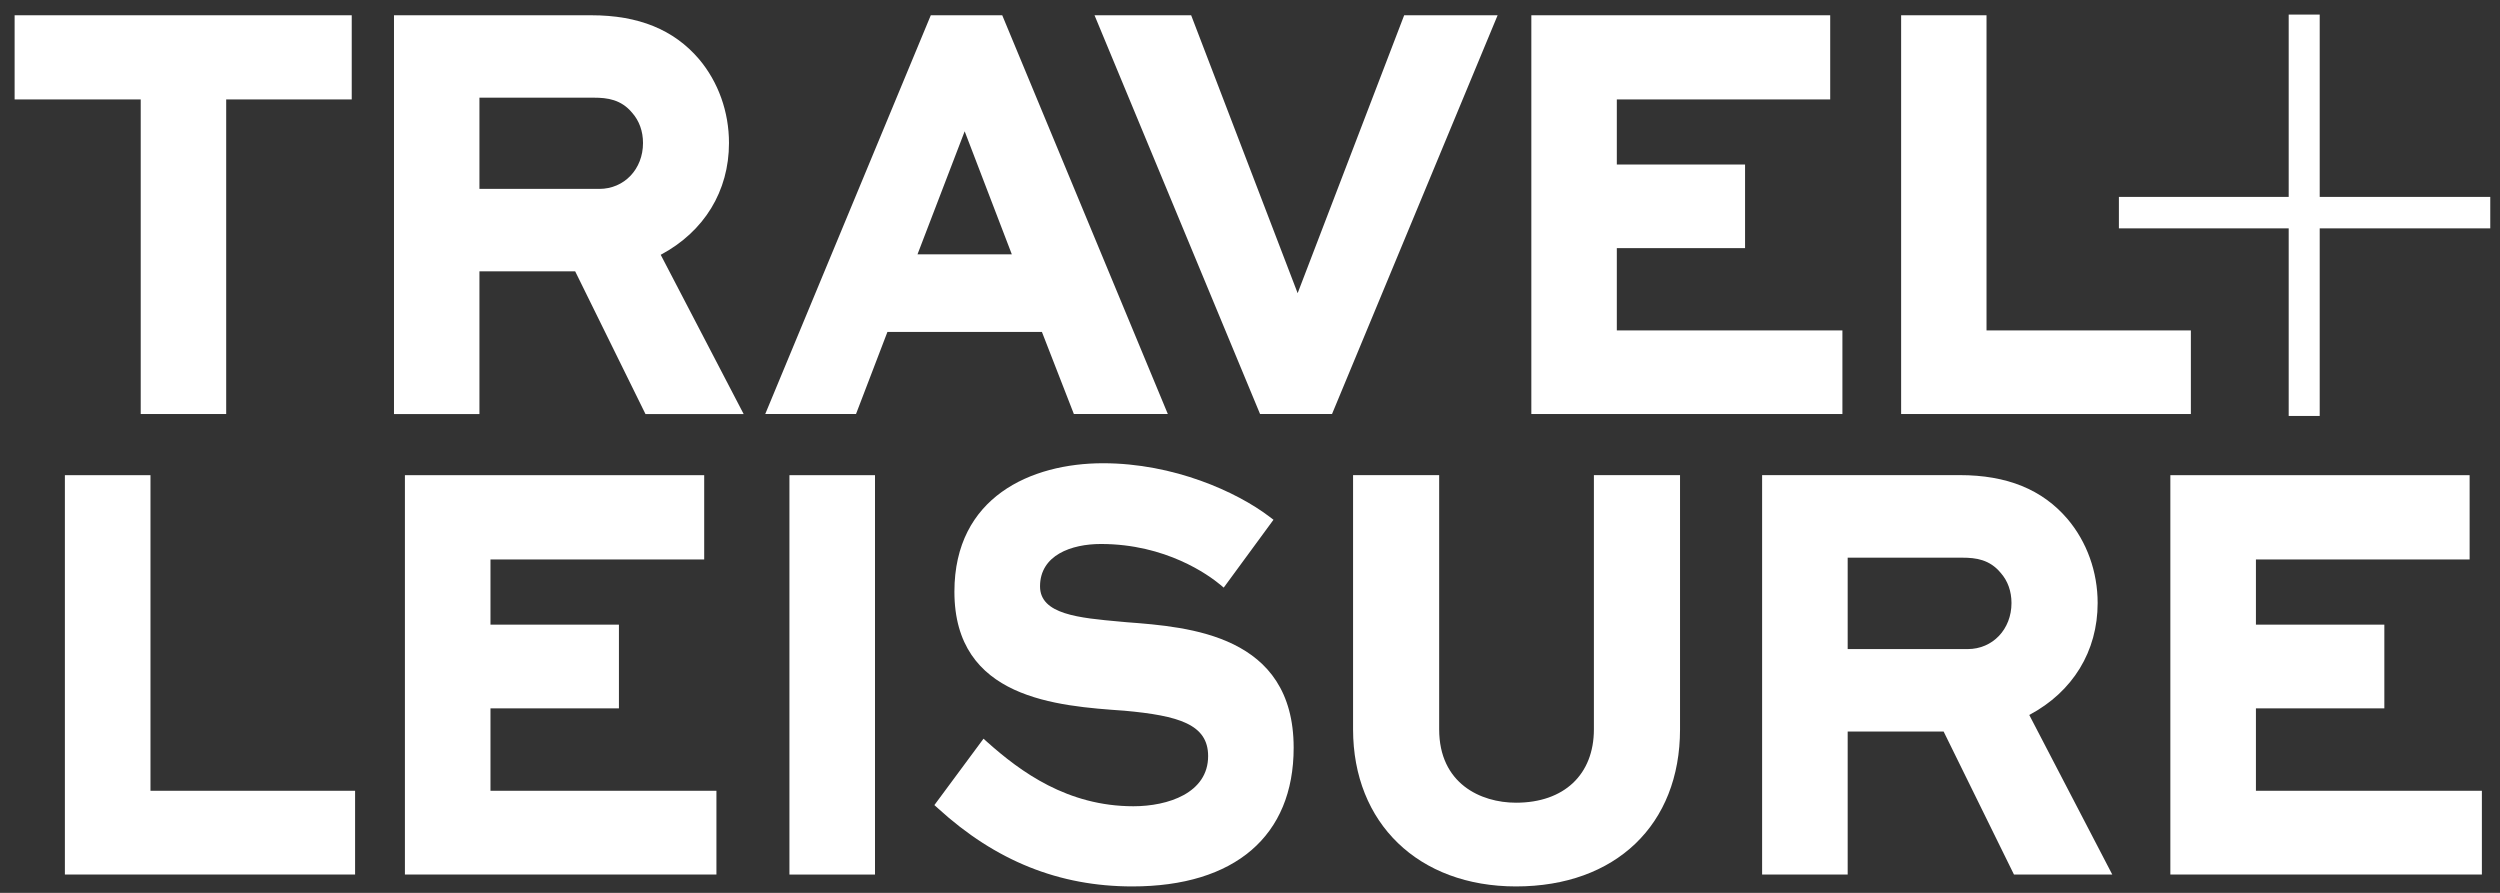
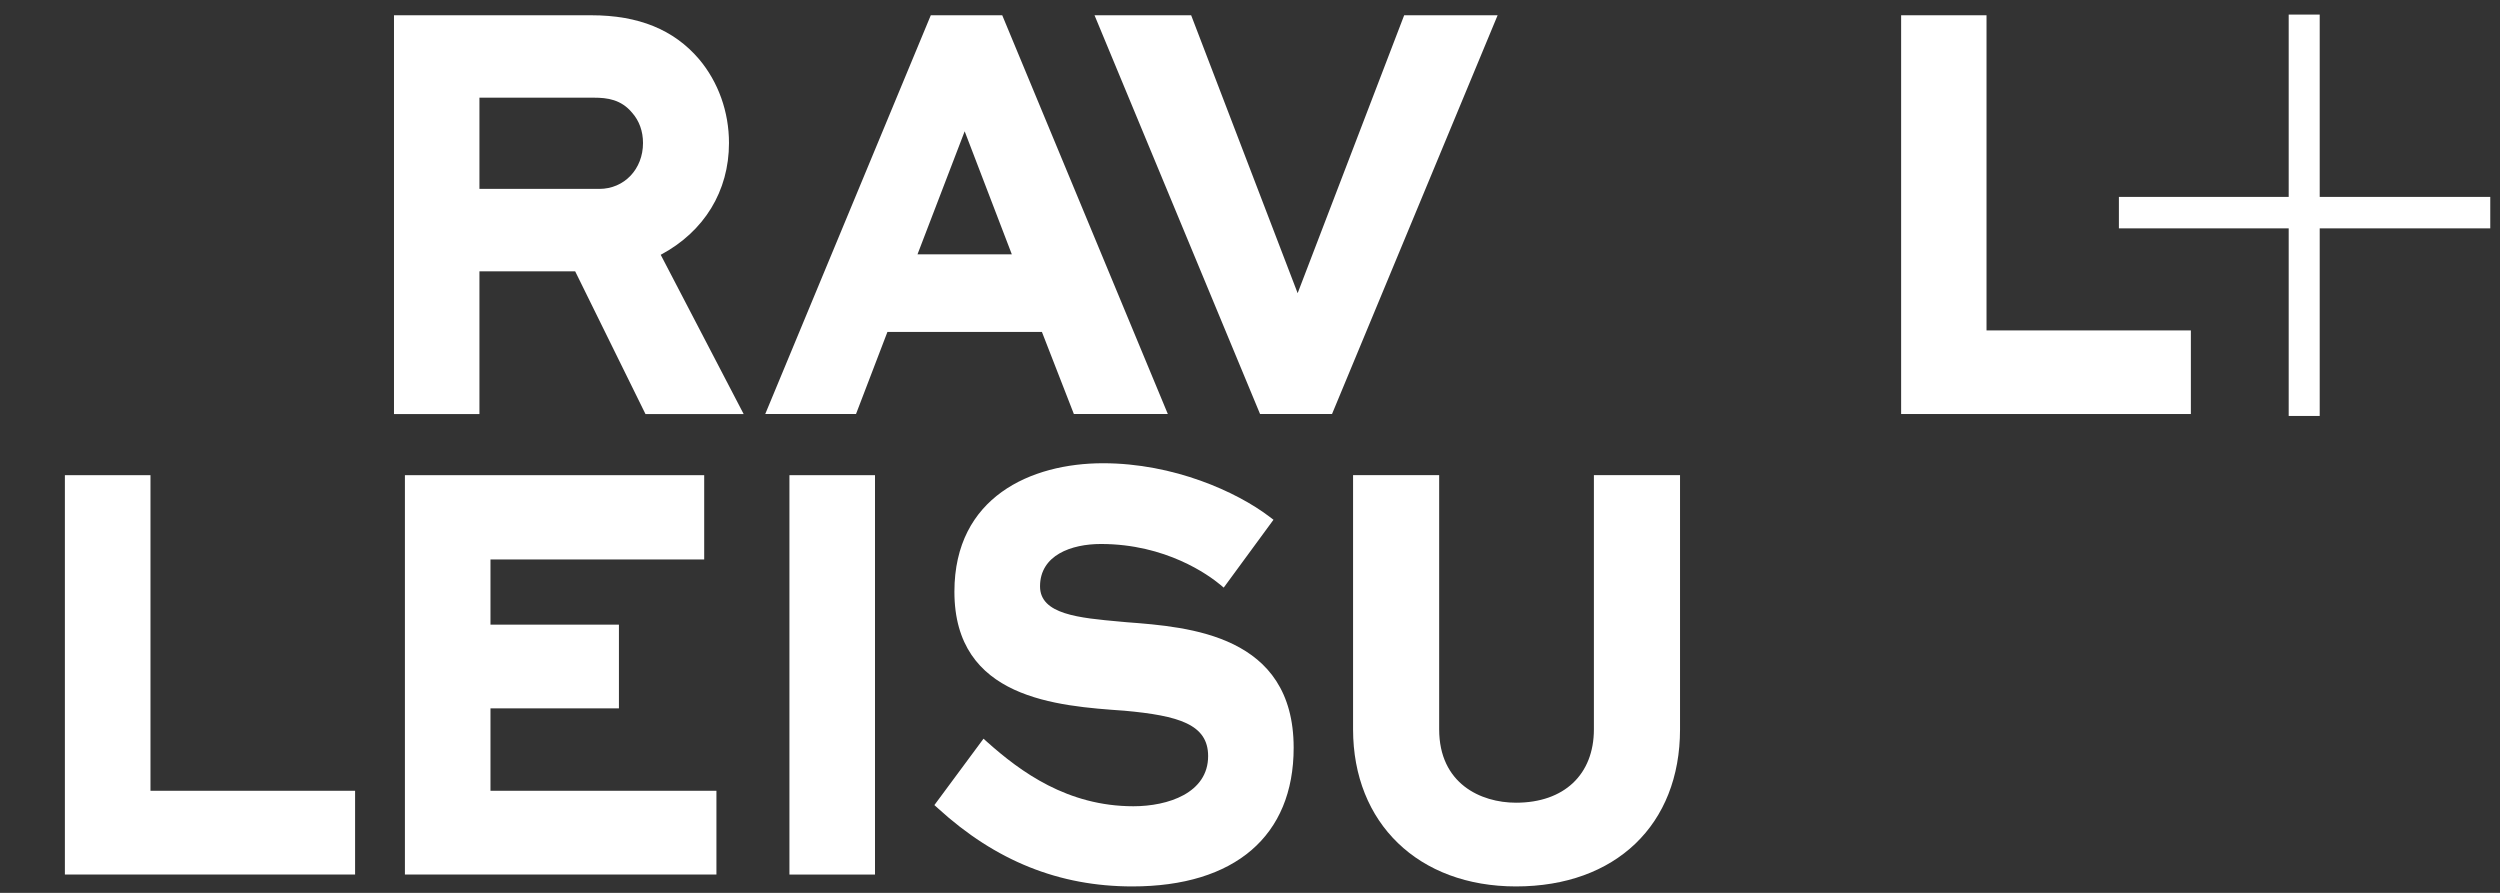
<svg xmlns="http://www.w3.org/2000/svg" width="84" height="30" viewBox="0 0 84 30" fill="none">
  <rect x="0" y="0" width="84" height="30" fill="#333333" stroke="none" />
  <g clip-path="url(#clip0_132_5378)">
    <path d="M71.195 7.673H76.9V13.976H77.942V7.673H83.673V6.616H77.942V0.49H76.9V6.616H71.195V7.673Z" fill="white" />
    <path d="M50.938 29.784C47.664 29.784 45.463 27.662 45.463 24.505V15.964H48.356V24.505C48.356 26.326 49.748 26.971 50.938 26.971C52.552 26.971 53.555 26.026 53.555 24.505V15.964H56.449V24.505C56.449 27.712 54.285 29.784 50.938 29.784Z" fill="white" />
    <path d="M38.046 29.784C35.588 29.784 33.452 28.926 31.519 27.162L31.395 27.051L33.046 24.82L33.166 24.928C34.293 25.934 35.869 27.09 38.082 27.09C39.241 27.09 40.593 26.648 40.593 25.404C40.593 24.338 39.605 24.046 37.782 23.88C35.508 23.721 32.068 23.479 32.068 19.881C32.068 16.698 34.648 15.565 37.062 15.565C39.441 15.565 41.558 16.529 42.647 17.356L42.789 17.464L41.117 19.744L40.997 19.643C40.61 19.323 39.181 18.278 36.99 18.278C36.001 18.278 34.945 18.651 34.945 19.702C34.945 20.645 36.255 20.762 37.642 20.887L37.862 20.907C39.957 21.066 43.467 21.329 43.467 25.125C43.467 28.087 41.491 29.784 38.046 29.784Z" fill="white" />
-     <path d="M83.391 29.384H72.924V15.966H82.979V18.798H75.799V20.988H80.114V23.801H75.799V26.57H83.391V29.384Z" fill="white" />
    <path d="M26.525 29.385H29.4V15.966H26.525V29.385Z" fill="white" />
    <path d="M24.072 29.384H13.605V15.966H23.661V18.798H16.48V20.988H20.796V23.801H16.48V26.57H24.072V29.384Z" fill="white" />
    <path d="M11.931 29.384H2.18V15.966H5.056V26.57H11.931V29.384Z" fill="white" />
-     <path d="M66.114 21.809H62.082V18.738H65.936C66.386 18.738 66.852 18.799 67.222 19.247C67.46 19.514 67.586 19.866 67.586 20.262C67.586 21.143 66.954 21.809 66.114 21.809ZM68.183 24.023C69.647 23.244 70.481 21.883 70.481 20.262C70.481 19.213 70.121 18.211 69.47 17.44C68.622 16.447 67.437 15.964 65.846 15.964H59.207V29.384H62.082V24.58H65.306L67.669 29.384H70.972L68.183 24.023Z" fill="white" />
    <path d="M73.613 13.911H63.878V0.513H66.747V11.102H73.613V13.911Z" fill="white" />
-     <path d="M61.905 13.911H51.453V0.513H61.495V3.341H54.325V5.528H58.634V8.337H54.325V11.102H61.905V13.911Z" fill="white" />
    <path d="M44.756 13.911H42.338L36.776 0.513H40.023L43.601 9.851L47.18 0.513H50.32L44.756 13.911Z" fill="white" />
-     <path d="M7.6 13.911H4.728V3.341H0.491V0.513H11.818V3.341H7.6V13.911Z" fill="white" />
    <path d="M30.828 8.545L32.413 4.412L33.997 8.545H30.828ZM33.675 0.512H31.275L25.712 13.911H28.762L29.817 11.154H35.009L36.082 13.911H39.239L33.675 0.512Z" fill="white" />
    <path d="M20.136 6.347H16.109V3.282H19.956C20.405 3.282 20.87 3.343 21.24 3.789C21.478 4.058 21.605 4.408 21.605 4.805C21.605 5.685 20.973 6.347 20.136 6.347ZM22.2 8.561C23.661 7.782 24.494 6.422 24.494 4.805C24.494 3.757 24.136 2.756 23.486 1.985C22.639 0.995 21.456 0.513 19.868 0.513H13.238V13.912H16.109V9.117H19.326L21.688 13.912H24.987L22.2 8.561Z" fill="white" />
  </g>
  <defs>
    <clipPath id="clip0_132_5378">
      <rect width="83.265" height="30" fill="white" transform="translate(0.449)" />
    </clipPath>
  </defs>
</svg>